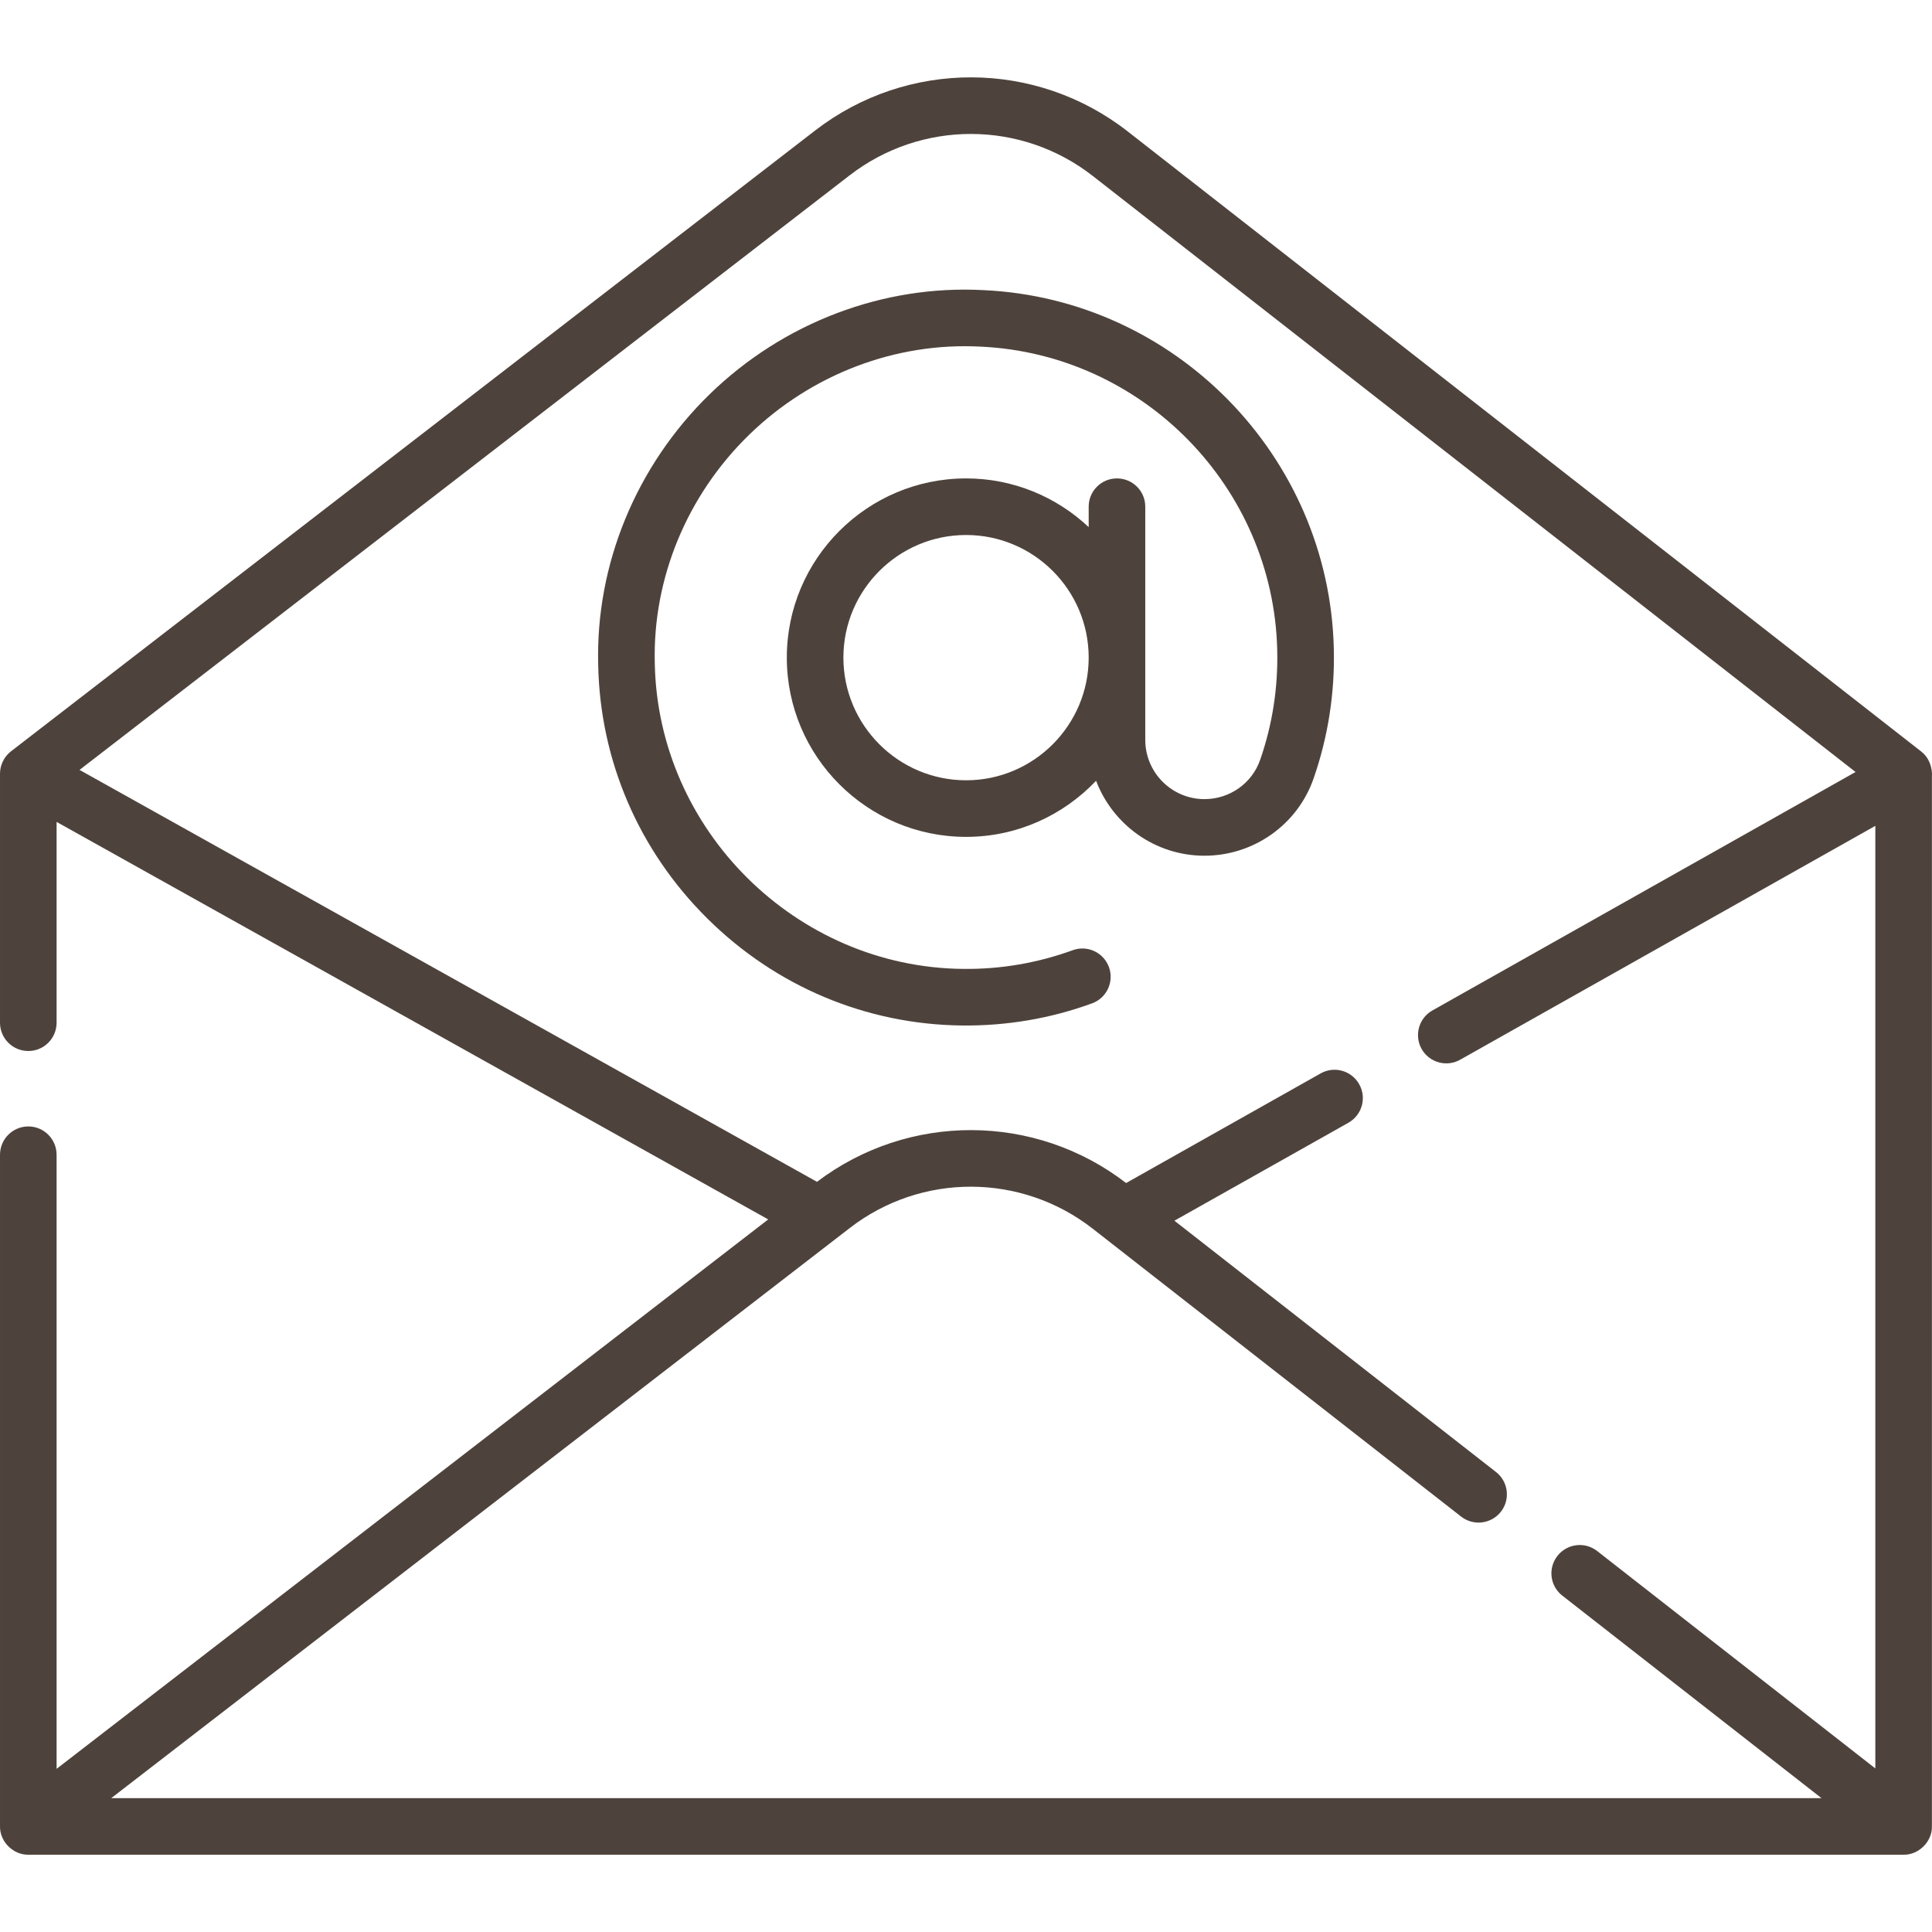
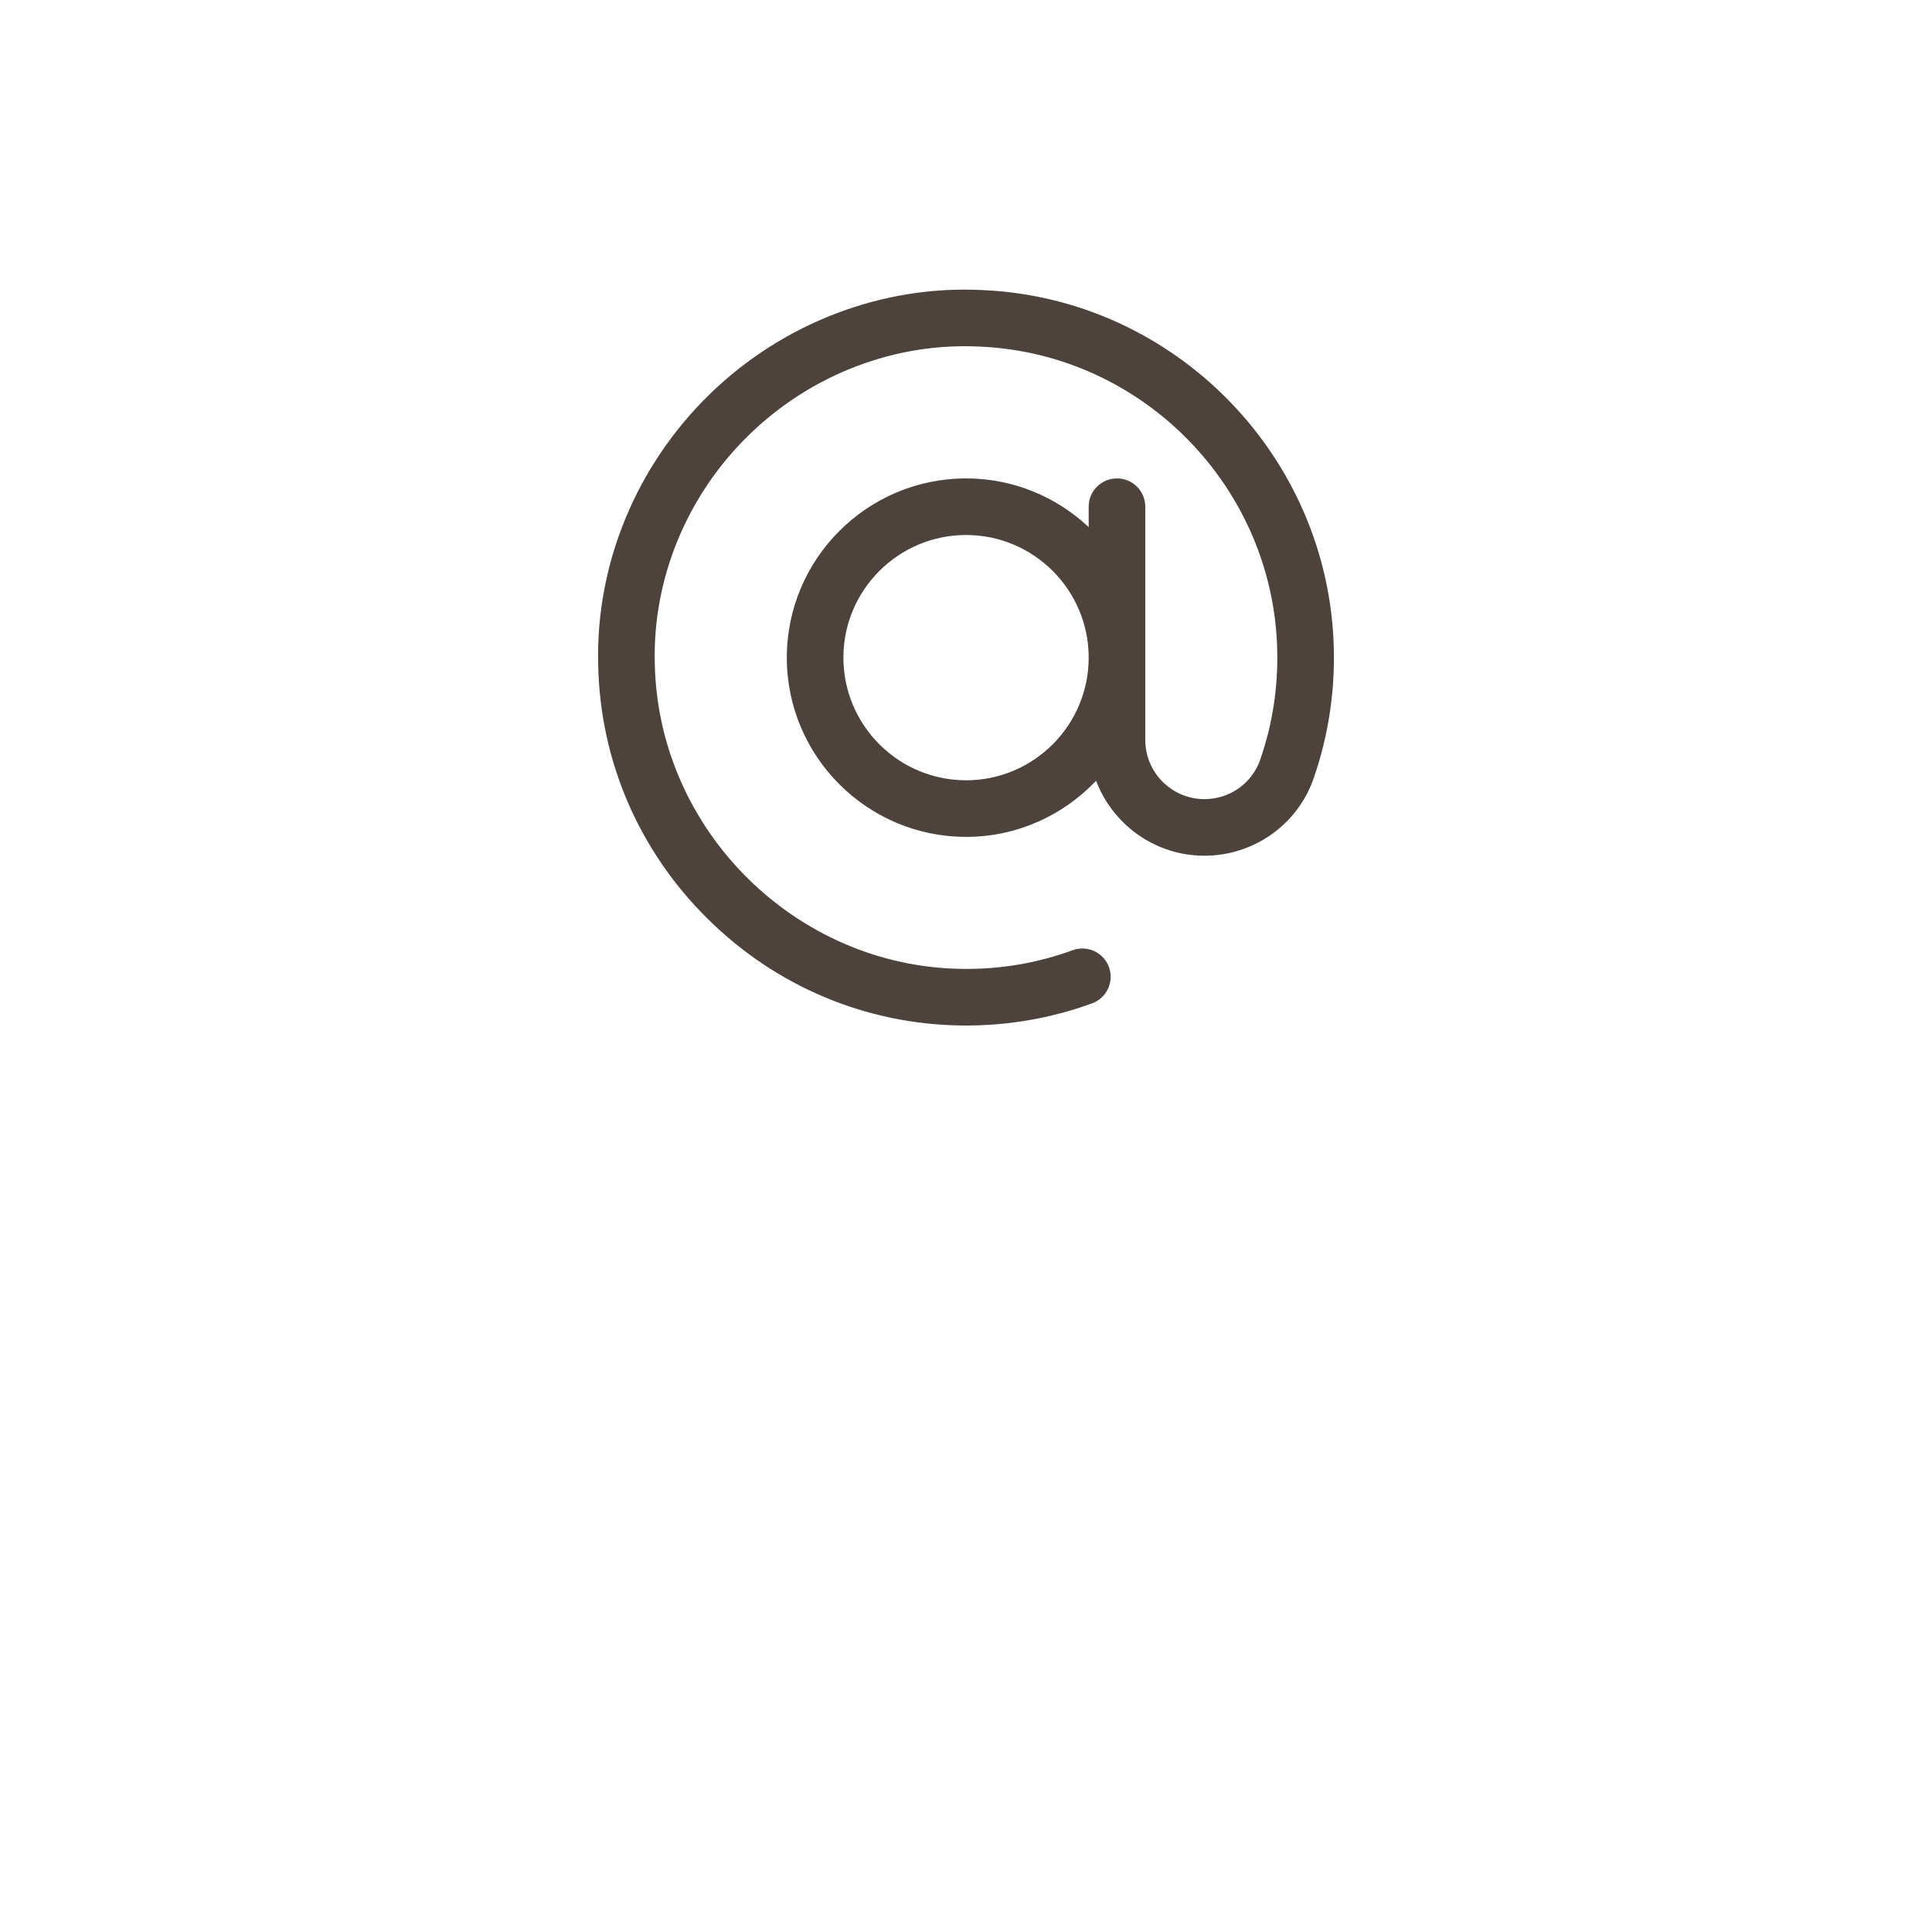
<svg xmlns="http://www.w3.org/2000/svg" width="24" height="24" viewBox="0 0 24 24" fill="none">
  <path d="M7.431 8.257C7.453 9.445 7.934 10.565 8.786 11.409C9.637 12.254 10.76 12.726 11.949 12.739C12.504 12.745 13.049 12.653 13.566 12.464C13.748 12.398 13.842 12.196 13.776 12.014C13.709 11.831 13.507 11.737 13.325 11.804C12.888 11.963 12.429 12.042 11.957 12.036C9.888 12.013 8.173 10.312 8.134 8.241C8.106 7.188 8.533 6.153 9.306 5.401C10.08 4.648 11.127 4.25 12.181 4.306C14.196 4.398 15.815 6.05 15.866 8.069C15.878 8.539 15.807 9 15.654 9.439C15.553 9.731 15.275 9.927 14.962 9.927C14.962 9.927 14.962 9.927 14.962 9.927C14.557 9.927 14.227 9.597 14.227 9.192V6.294C14.227 6.1 14.07 5.943 13.875 5.943C13.681 5.943 13.524 6.1 13.524 6.294V6.548C13.125 6.173 12.589 5.943 12.001 5.943C10.773 5.943 9.774 6.942 9.774 8.169C9.774 9.397 10.773 10.396 12.001 10.396C12.636 10.396 13.21 10.127 13.616 9.699C13.822 10.242 14.347 10.63 14.962 10.63H14.962C15.574 10.63 16.119 10.244 16.318 9.67C16.499 9.151 16.583 8.606 16.569 8.051C16.509 5.665 14.595 3.712 12.216 3.604C10.969 3.537 9.73 4.008 8.816 4.897C7.903 5.786 7.398 7.011 7.431 8.257ZM12.001 9.693C11.161 9.693 10.477 9.009 10.477 8.169C10.477 7.329 11.161 6.646 12.001 6.646C12.841 6.646 13.524 7.329 13.524 8.169C13.524 9.009 12.841 9.693 12.001 9.693Z" fill="#4E433C" />
-   <path d="M23.864 9.334L14.008 1.632C12.867 0.741 11.271 0.737 10.126 1.621L0.138 9.332C0.052 9.398 -0 9.503 4.26145e-05 9.611V12.704C4.26145e-05 12.899 0.157 13.056 0.352 13.056C0.546 13.056 0.703 12.899 0.703 12.704V10.21L9.543 15.148L0.703 21.973V14.345C0.703 14.151 0.546 13.993 0.352 13.993C0.157 13.993 4.26145e-05 14.151 4.26145e-05 14.345V22.688C-0.003 22.877 0.163 23.043 0.352 23.04H23.648C23.835 23.043 24.003 22.877 23.999 22.688V9.652C24.008 9.532 23.961 9.408 23.864 9.334ZM1.382 22.337L10.556 15.255C11.446 14.567 12.688 14.571 13.575 15.264L13.744 15.396C13.744 15.396 18.151 18.84 18.151 18.84C18.304 18.959 18.525 18.932 18.645 18.779C18.764 18.626 18.737 18.405 18.584 18.286L14.589 15.164L16.751 13.947C16.92 13.851 16.98 13.637 16.884 13.468C16.789 13.299 16.575 13.239 16.406 13.334L13.989 14.696C12.858 13.825 11.287 13.819 10.149 14.681L0.988 9.564L10.556 2.177C11.447 1.49 12.688 1.493 13.575 2.186L23.05 9.59L17.794 12.552C17.625 12.647 17.565 12.861 17.66 13.031C17.756 13.201 17.973 13.259 18.139 13.164L23.296 10.259V21.968L19.84 19.267C19.687 19.148 19.466 19.175 19.347 19.328C19.227 19.481 19.254 19.702 19.407 19.821L22.627 22.337H1.382V22.337Z" fill="#4E433C" />
</svg>